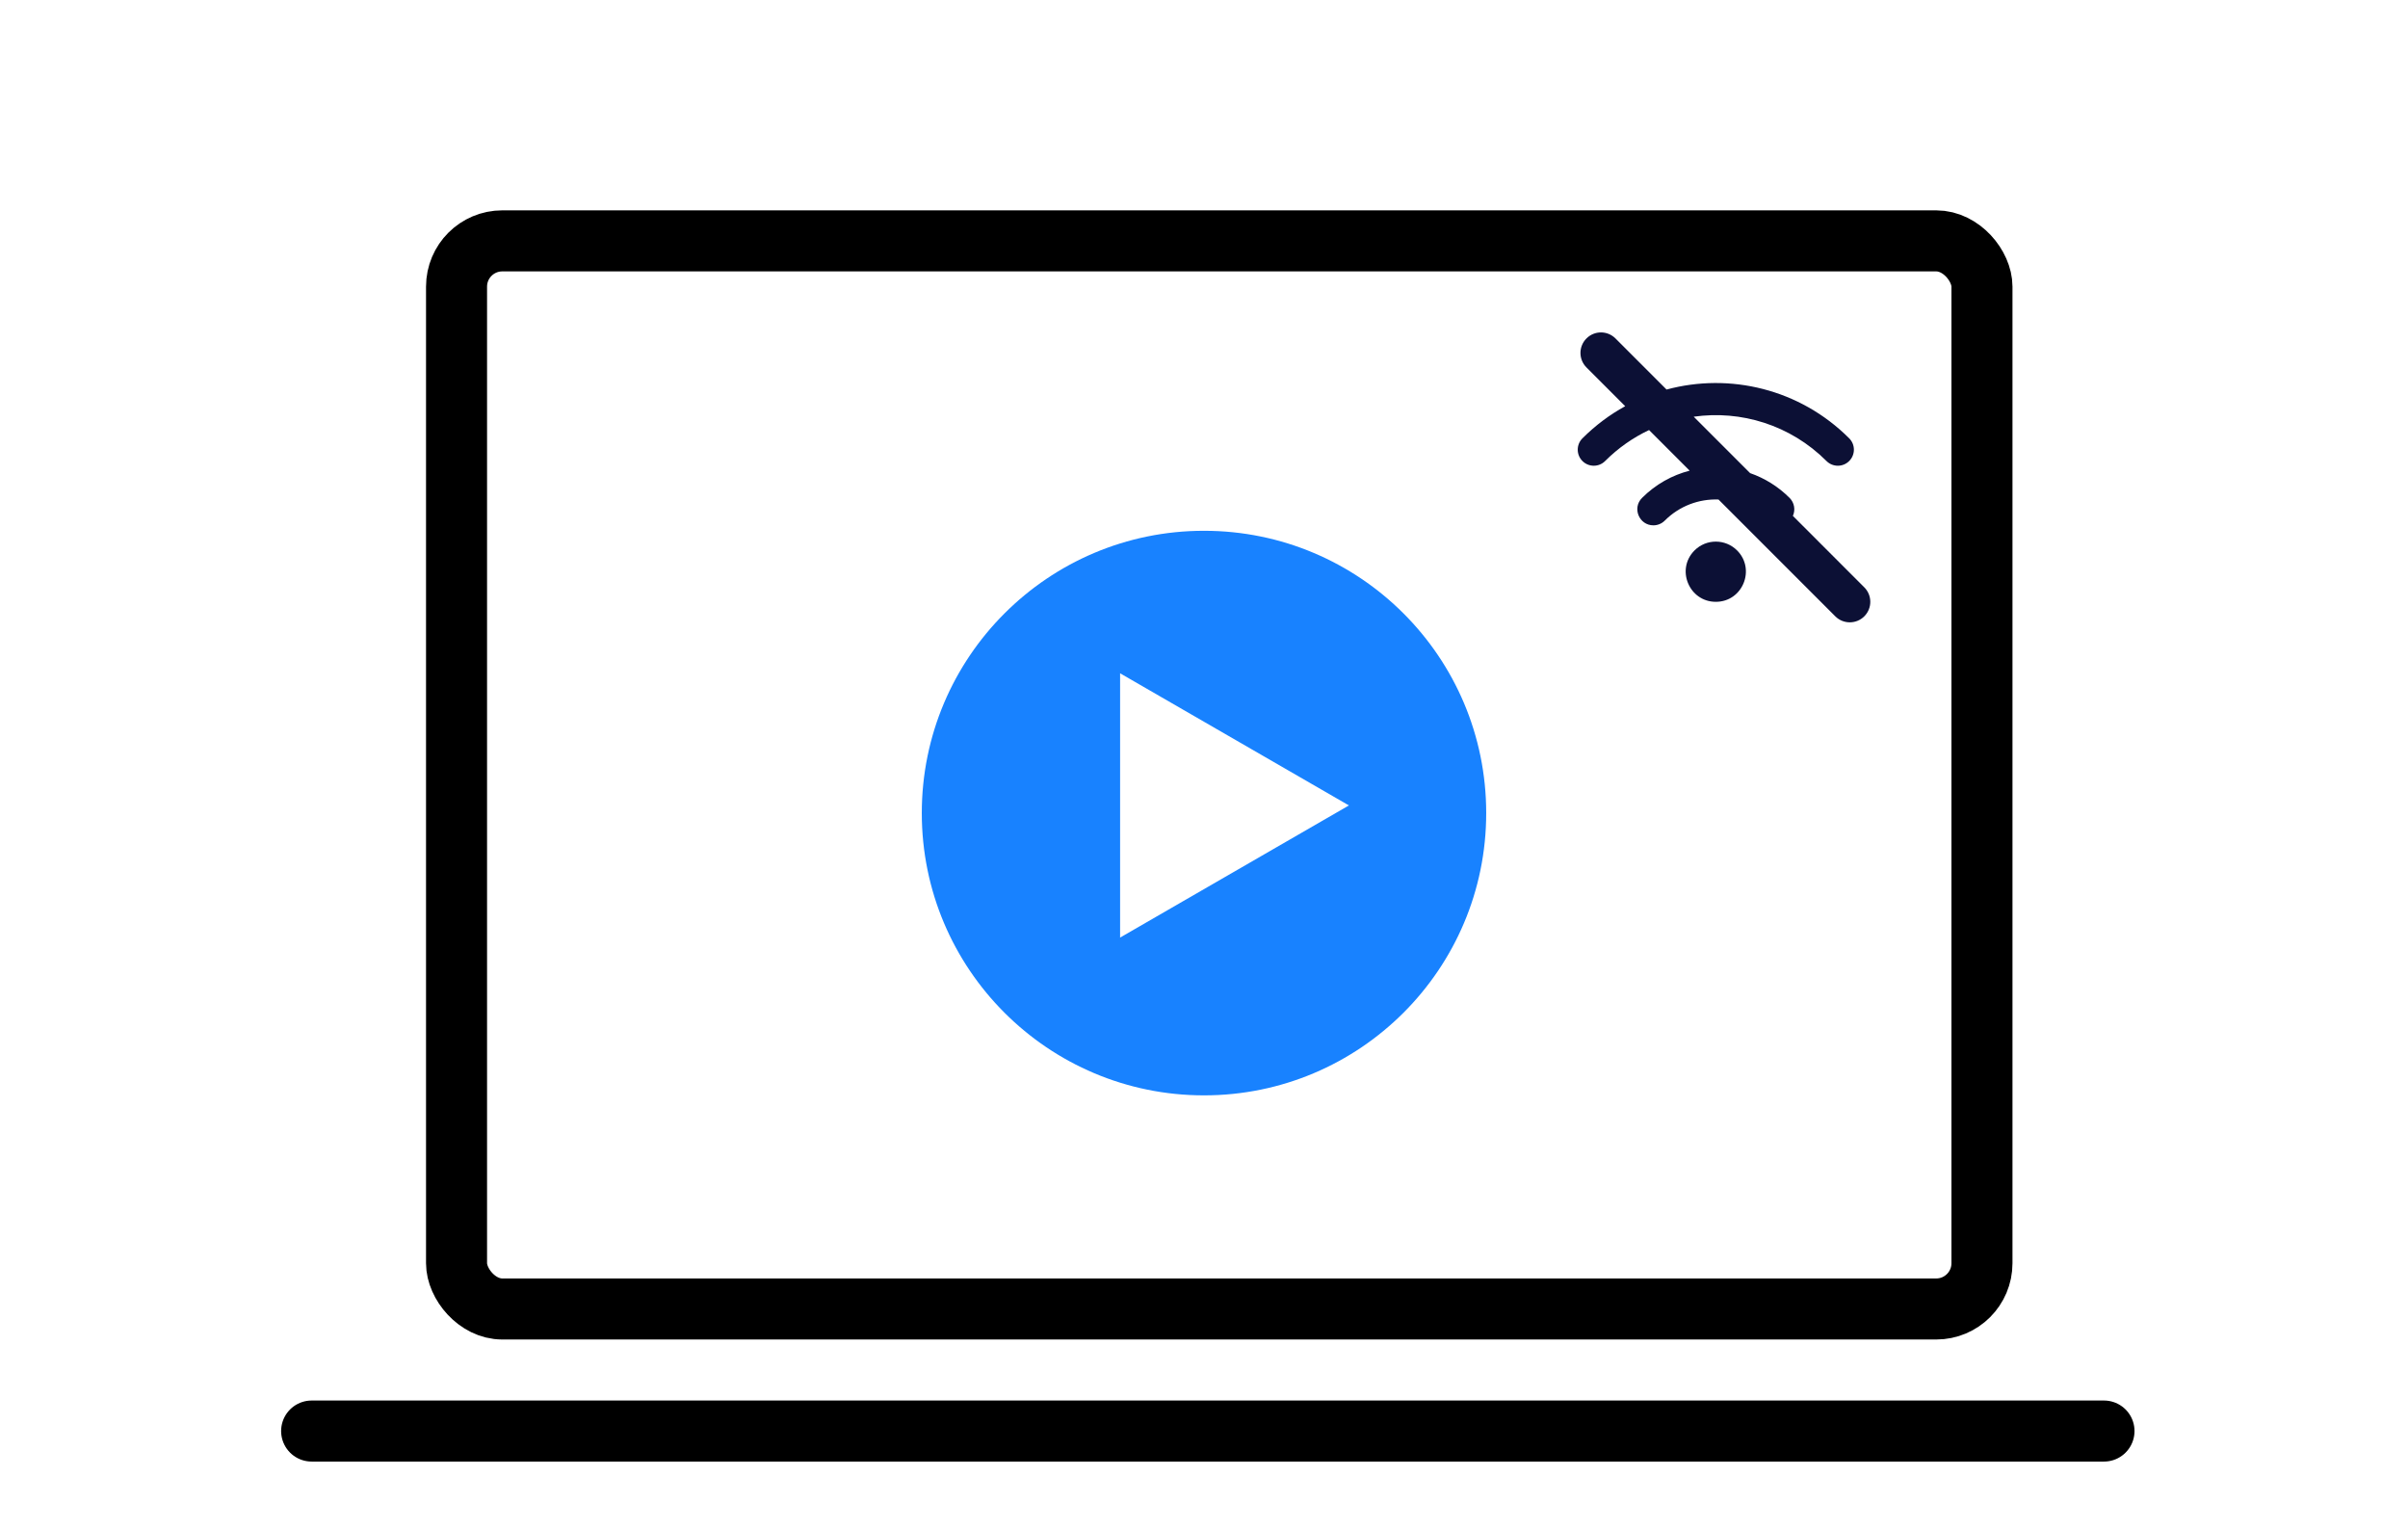
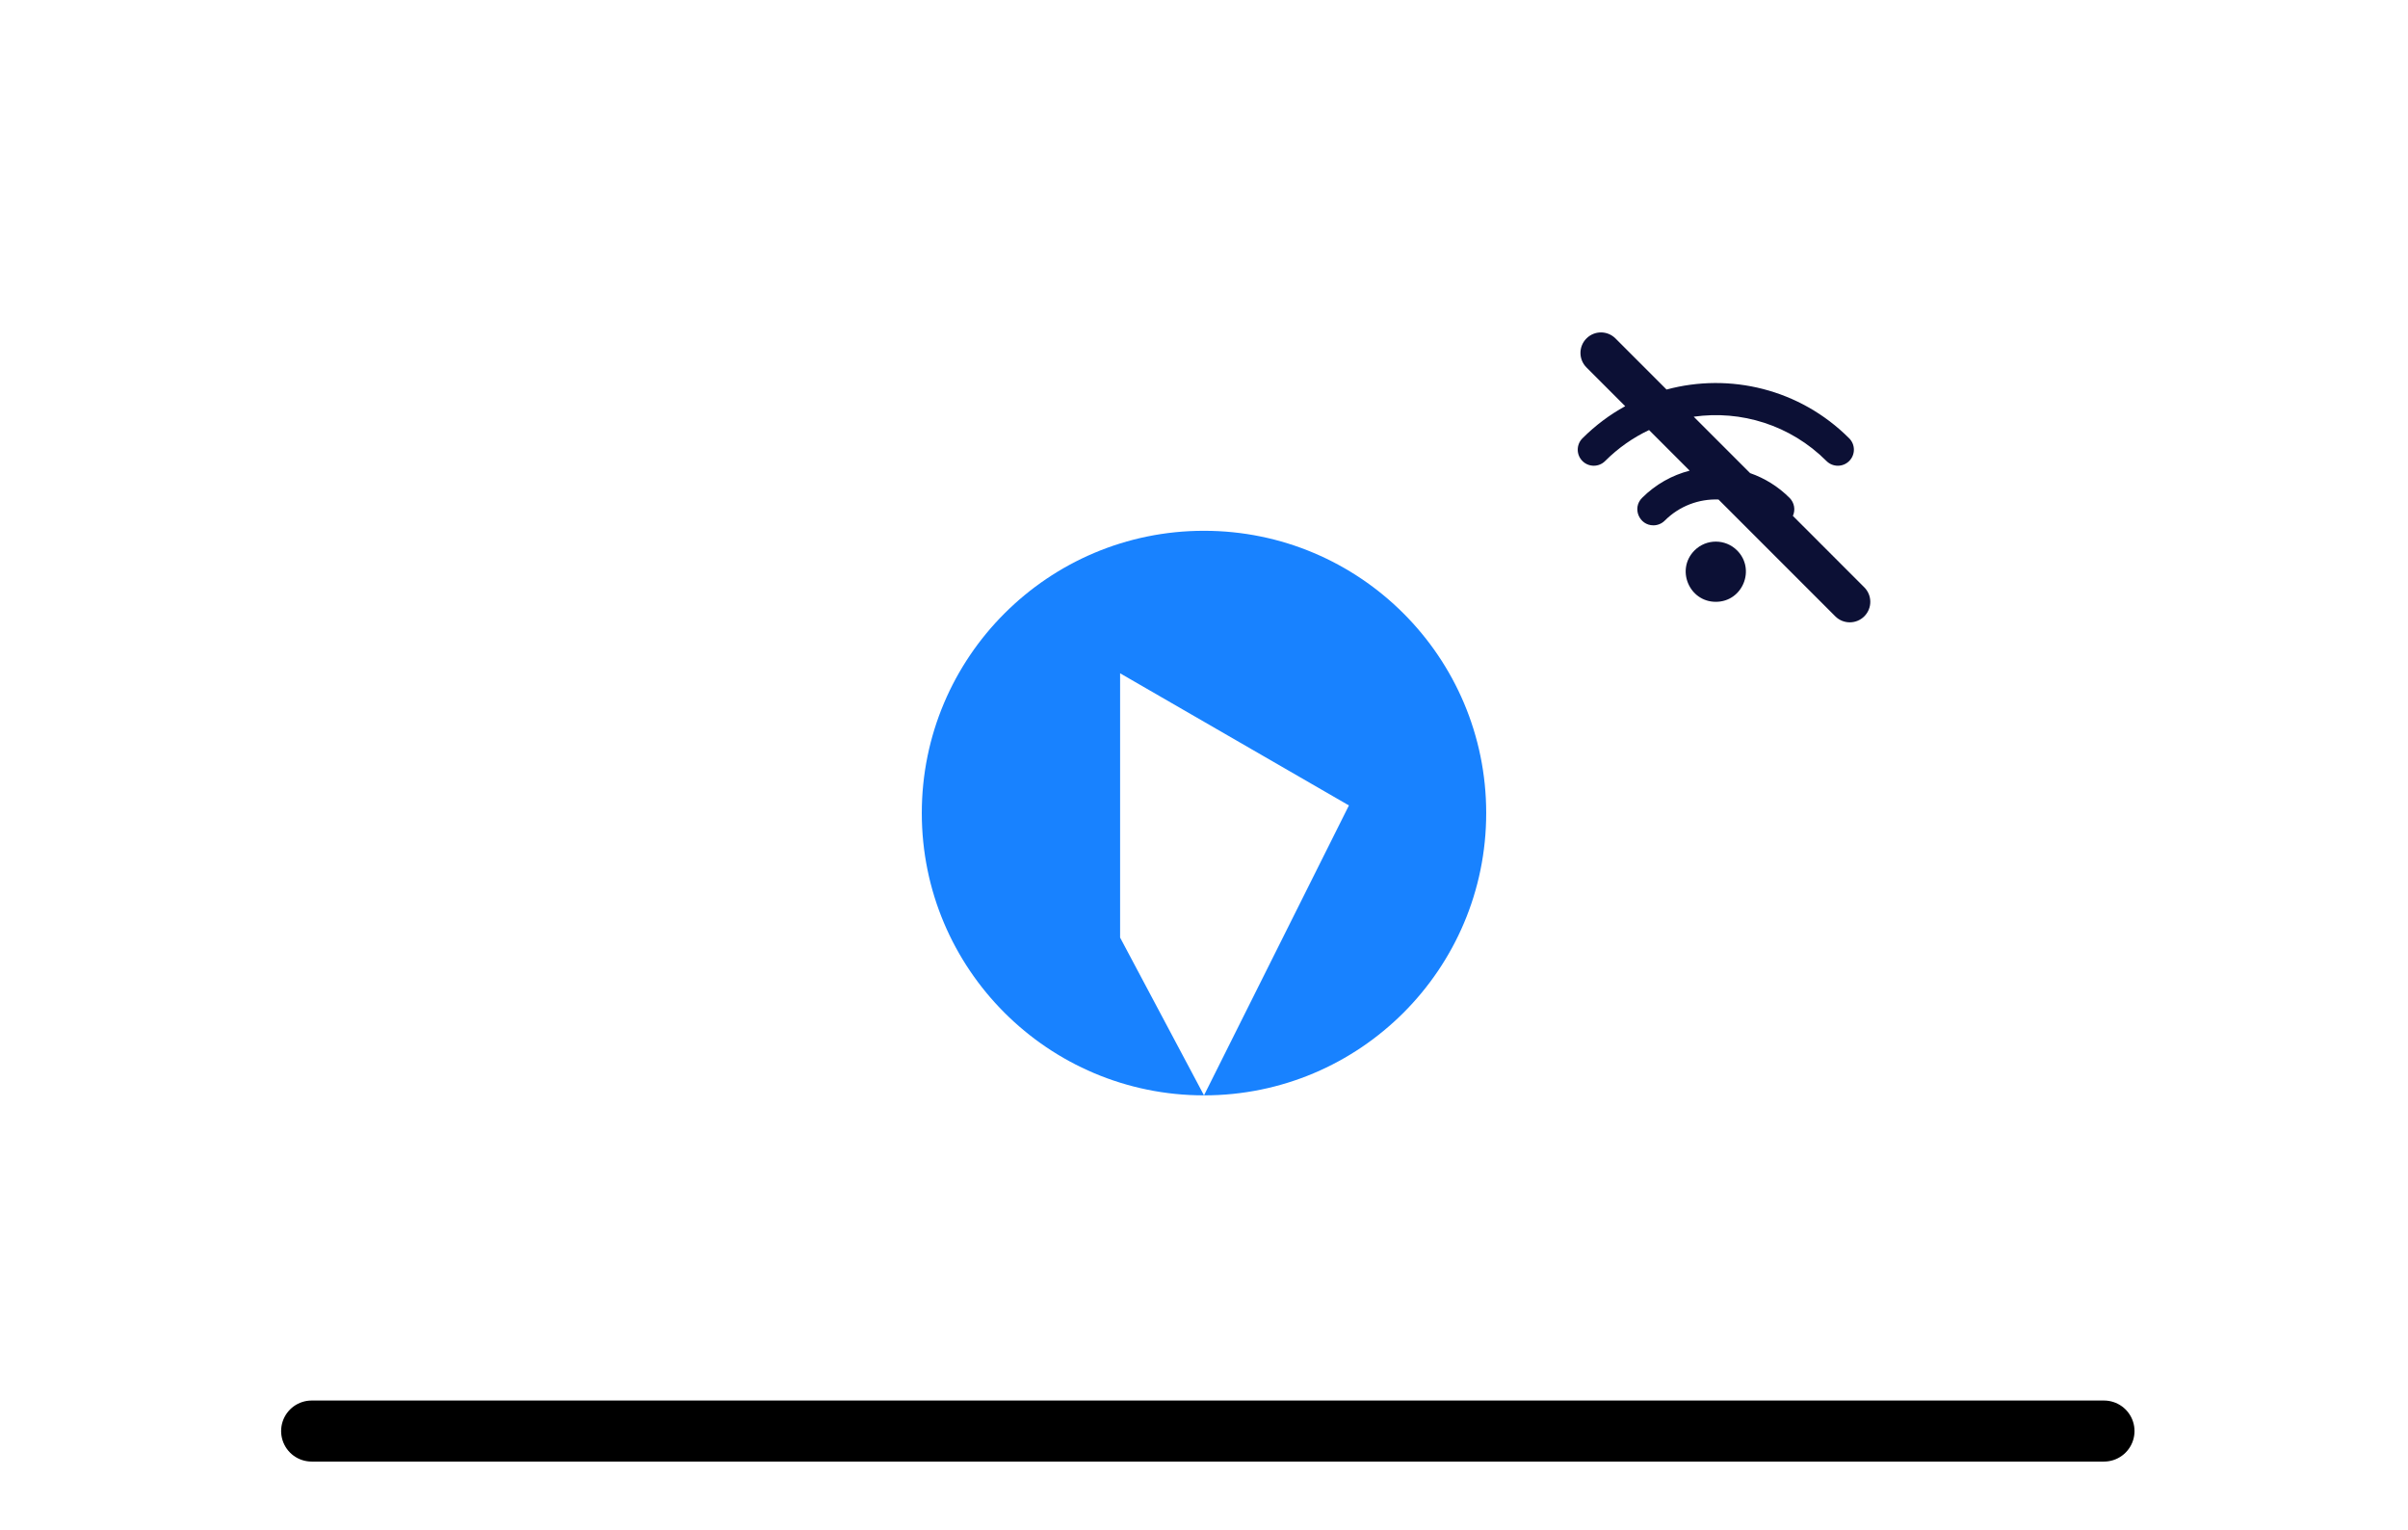
<svg xmlns="http://www.w3.org/2000/svg" width="170" height="108" viewBox="0 0 170 108" fill="none">
-   <path fill-rule="evenodd" clip-rule="evenodd" d="M85 77.308C96.003 77.308 104.923 68.388 104.923 57.385C104.923 46.381 96.003 37.462 85 37.462C73.997 37.462 65.077 46.381 65.077 57.385C65.077 68.388 73.997 77.308 85 77.308ZM79.077 66.172L95.231 56.846L79.077 47.52L79.077 66.172Z" fill="#1882FF" />
+   <path fill-rule="evenodd" clip-rule="evenodd" d="M85 77.308C96.003 77.308 104.923 68.388 104.923 57.385C104.923 46.381 96.003 37.462 85 37.462C73.997 37.462 65.077 46.381 65.077 57.385C65.077 68.388 73.997 77.308 85 77.308ZL95.231 56.846L79.077 47.52L79.077 66.172Z" fill="#1882FF" />
  <path fill-rule="evenodd" clip-rule="evenodd" d="M114.049 23.886C113.484 23.32 112.567 23.32 112.002 23.886C111.436 24.451 111.436 25.368 112.002 25.933L114.736 28.668C113.653 29.262 112.635 30.018 111.717 30.936C111.274 31.378 111.274 32.096 111.717 32.538C112.159 32.981 112.877 32.981 113.319 32.538C114.248 31.61 115.299 30.881 116.421 30.352L119.286 33.218C118.055 33.535 116.889 34.177 115.924 35.142C115.208 35.858 115.725 37.077 116.725 37.077C117.015 37.077 117.305 36.966 117.527 36.745C118.572 35.7 119.955 35.203 121.322 35.254L129.568 43.499C130.133 44.064 131.05 44.064 131.615 43.499C132.181 42.934 132.181 42.017 131.615 41.452L126.574 36.41C126.762 35.993 126.685 35.485 126.342 35.142C125.528 34.329 124.573 33.745 123.555 33.392L119.573 29.41C122.895 28.938 126.389 29.981 128.946 32.538C129.389 32.981 130.107 32.981 130.549 32.538C130.992 32.096 130.992 31.378 130.549 30.936C127.053 27.44 122.106 26.293 117.656 27.493L114.049 23.886ZM121.133 42.475C119.252 42.475 118.292 40.187 119.63 38.848C120.461 38.018 121.805 38.018 122.635 38.848C123.962 40.175 123.032 42.475 121.133 42.475Z" fill="#0C1035" />
-   <rect x="32.231" y="17" width="107.692" height="75.385" rx="3.231" stroke="black" stroke-width="4.308" stroke-linecap="round" />
  <path d="M22 101H148.538" stroke="black" stroke-width="4.308" stroke-linecap="round" stroke-linejoin="round" />
</svg>